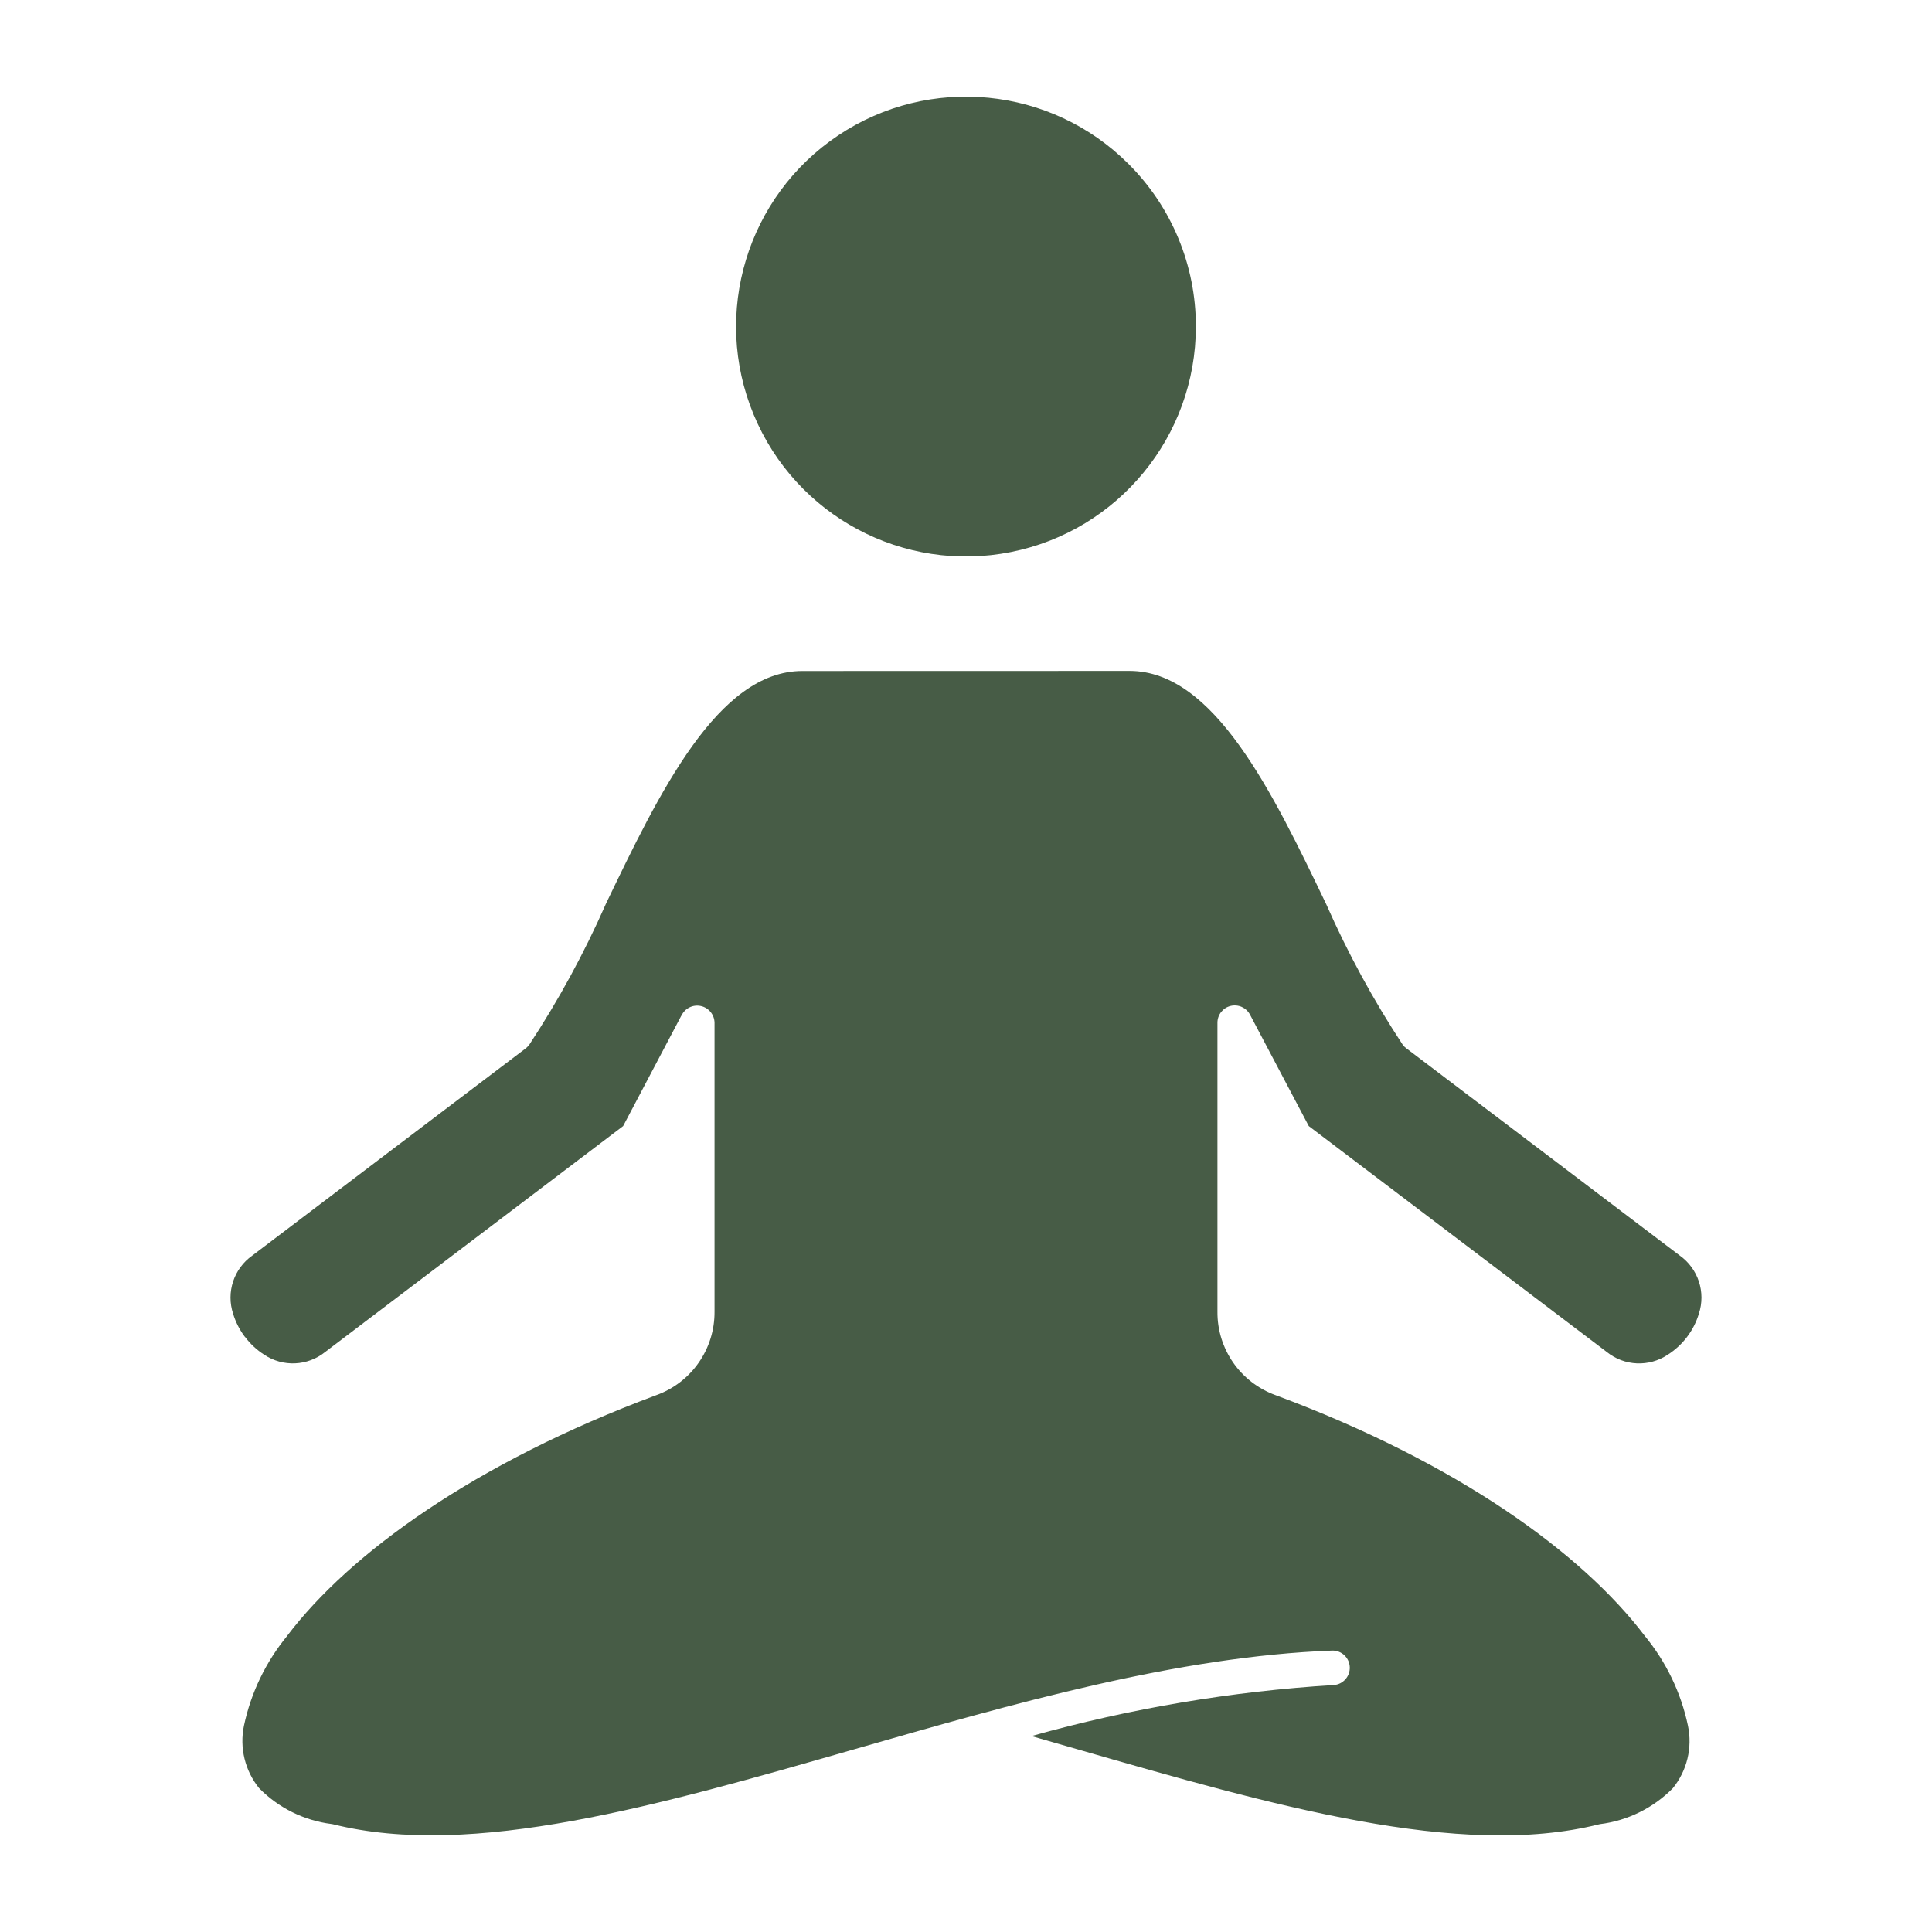
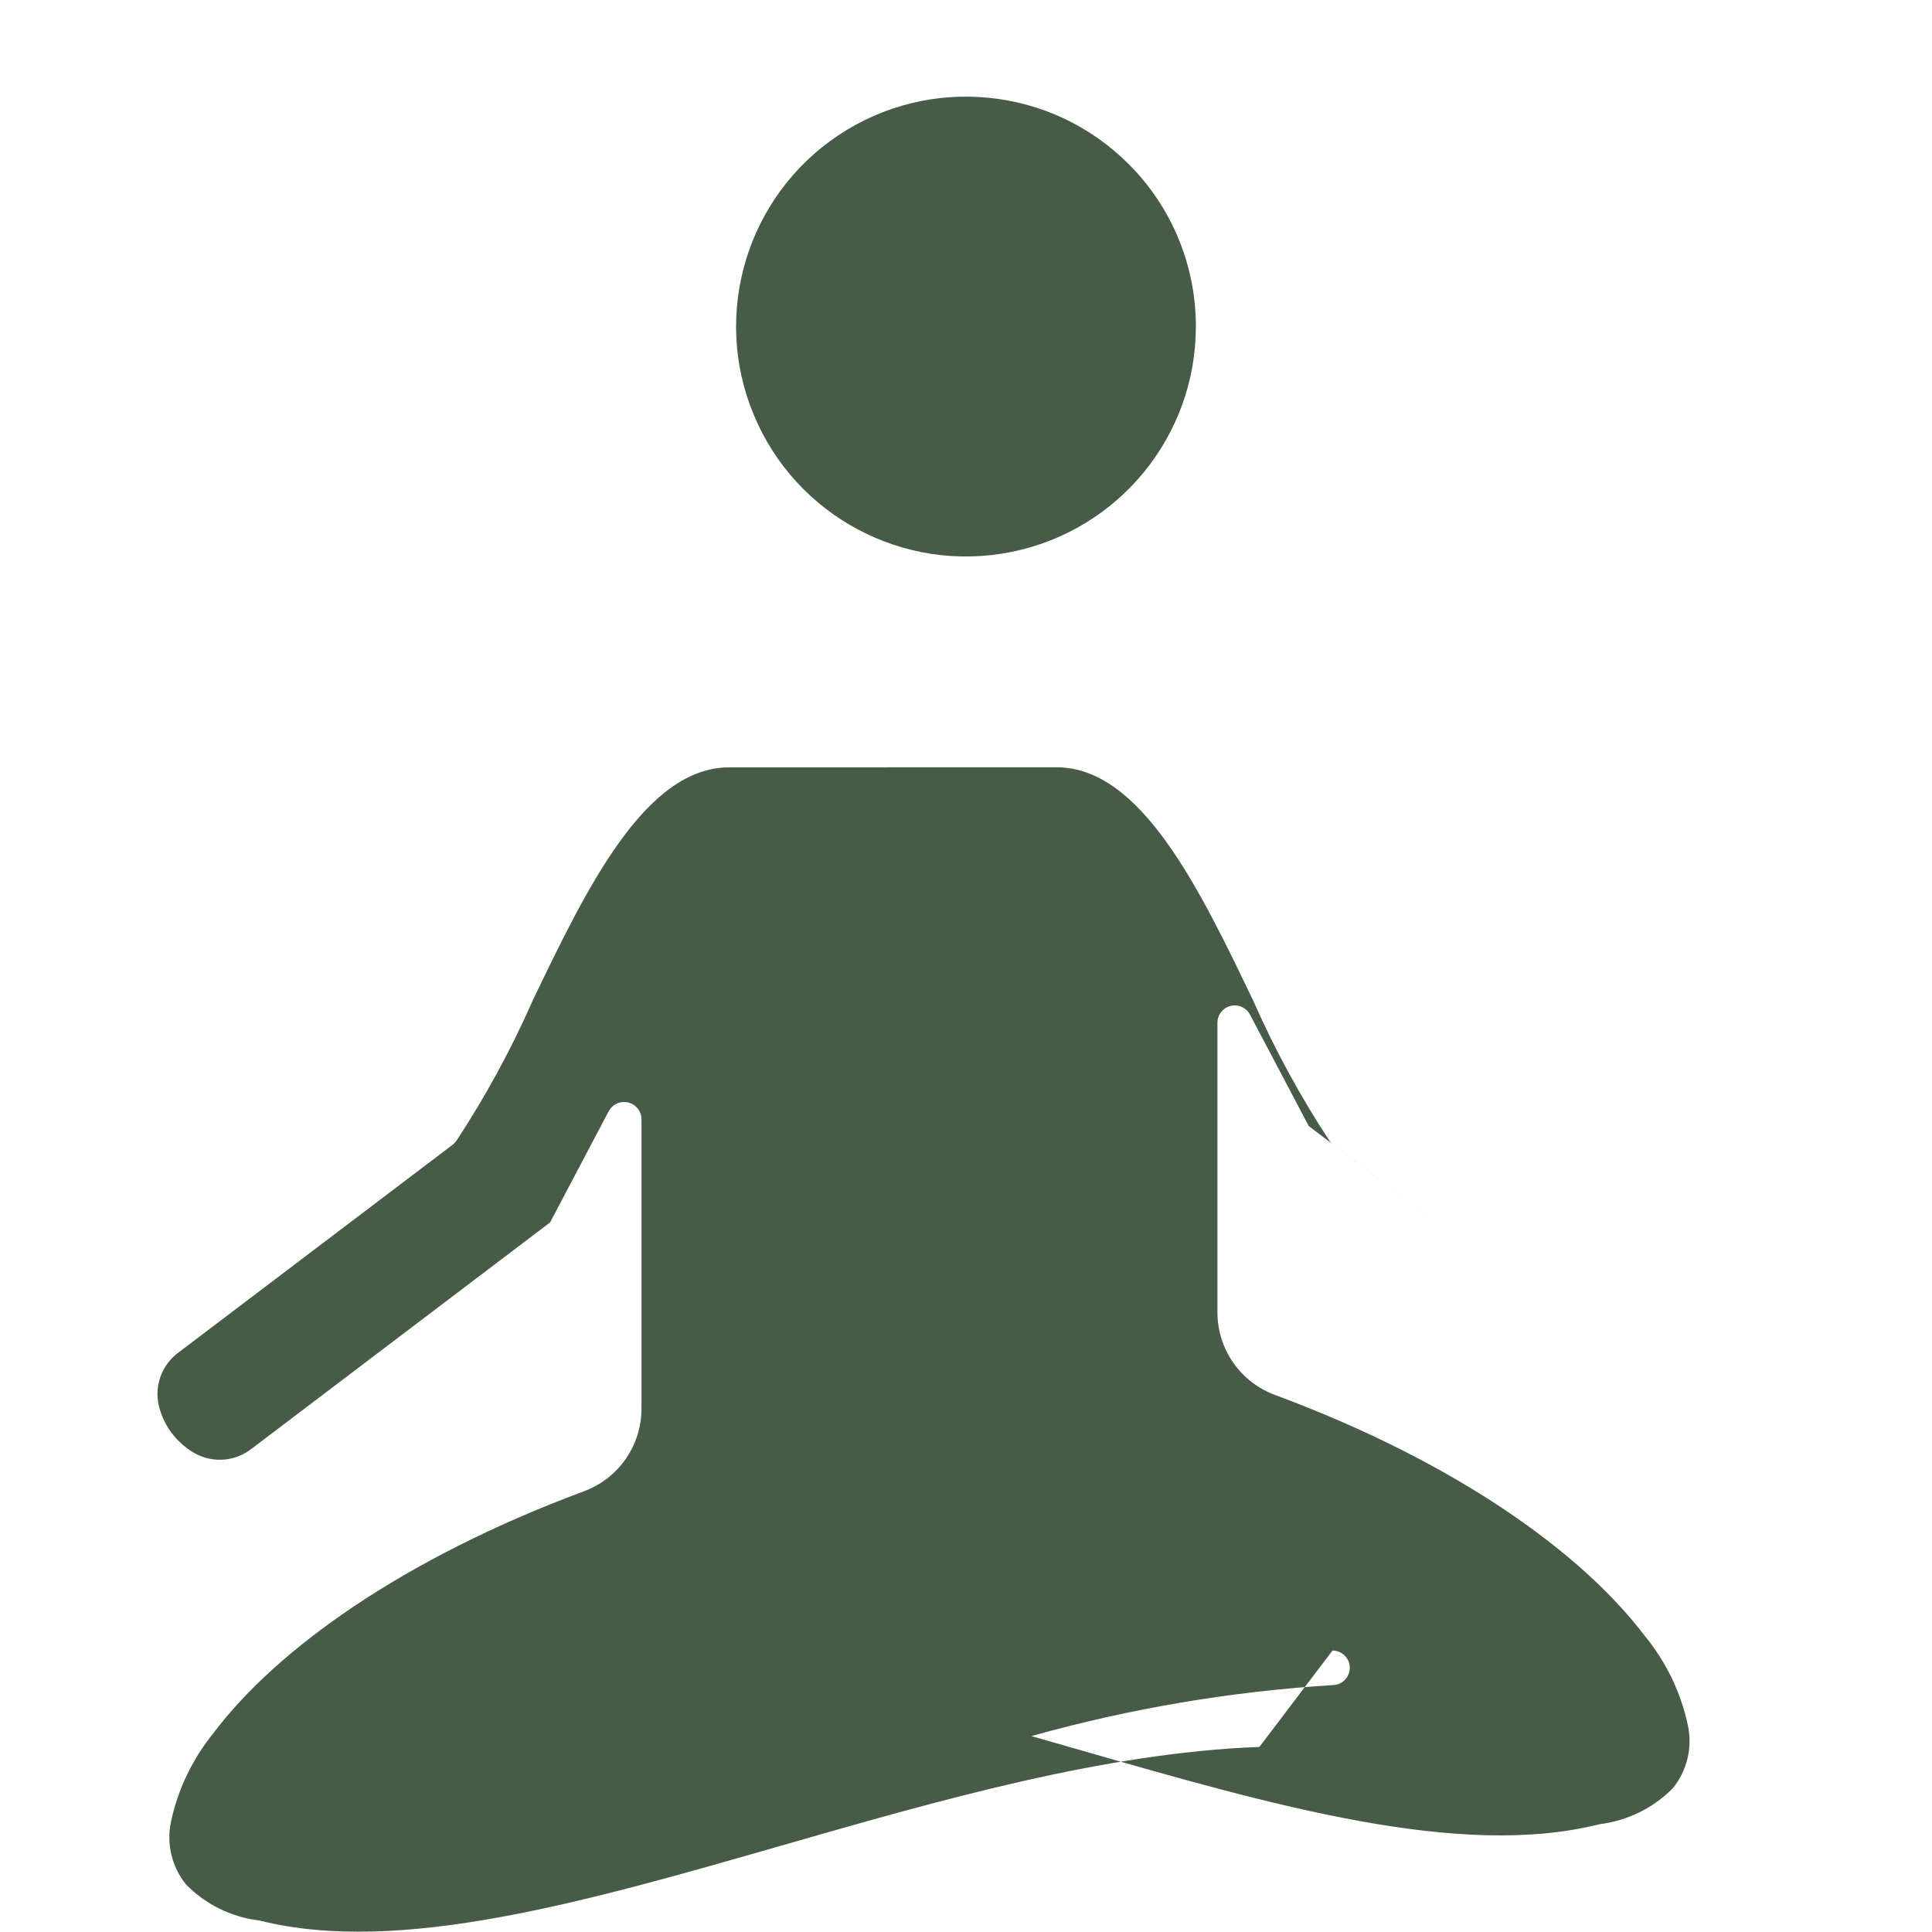
<svg xmlns="http://www.w3.org/2000/svg" viewBox="0 0 100 100" fill-rule="evenodd">
-   <path d="m58.41 8.484c-4.012-4.012-10.305-4.629-15.023-1.477-4.719 3.156-6.555 9.207-4.379 14.449 2.172 5.246 7.75 8.227 13.316 7.117 5.566-1.109 9.578-5.996 9.574-11.676 0.004-3.156-1.25-6.184-3.484-8.41zm10.559 76.949c0.48-0.004 0.879 0.379 0.895 0.863 0.016 0.48-0.352 0.891-0.832 0.922-5.293 0.324-10.539 1.211-15.645 2.641 0.801 0.227 1.57 0.449 2.34 0.672 10.168 2.926 19.82 5.699 27.031 3.898l0.051-0.012c1.43-0.176 2.762-0.832 3.777-1.859 0.734-0.906 1.023-2.098 0.781-3.242-0.359-1.707-1.129-3.301-2.238-4.648-3.234-4.269-9.699-8.961-19.102-12.453-1.82-0.656-3.031-2.394-3.012-4.332v-14.949c0-0.41 0.281-0.77 0.68-0.867 0.398-0.098 0.812 0.086 1.004 0.449l3.043 5.769 15.422 11.691c0.91 0.738 2.191 0.793 3.164 0.141 0.77-0.492 1.34-1.242 1.605-2.117 0.367-1.113-0.035-2.332-0.988-3.012l-14.102-10.688c-0.094-0.062-0.176-0.141-0.242-0.23-1.516-2.305-2.836-4.731-3.949-7.254-2.769-5.769-5.801-12.09-10.184-12.09l-16.941 0.004c-4.379 0-7.41 6.32-10.184 12.09l0.004-0.004c-1.113 2.523-2.434 4.949-3.949 7.254-0.051 0.07-0.113 0.133-0.18 0.188l-14.164 10.734c-0.953 0.676-1.355 1.895-0.988 3.008 0.125 0.414 0.32 0.801 0.574 1.148l0.039 0.051h0.004c0.273 0.363 0.605 0.672 0.988 0.918 0.973 0.652 2.254 0.594 3.164-0.141l15.418-11.691 3.012-5.715 0.004 0.004c0.176-0.383 0.59-0.59 1-0.504 0.41 0.086 0.707 0.445 0.715 0.863v14.949c0.016 1.938-1.191 3.676-3.016 4.332-9.398 3.5-15.863 8.184-19.102 12.453h0.004c-1.109 1.348-1.879 2.945-2.242 4.652-0.238 1.141 0.051 2.332 0.785 3.238 1.004 1.02 2.32 1.672 3.738 1.852 0.031 0 0.059 0.012 0.09 0.016 7.211 1.801 16.859-0.977 27.031-3.898 8.176-2.348 16.68-4.793 24.695-5.094z" fill-rule="evenodd" fill="#475c46" />
+   <path d="m58.41 8.484c-4.012-4.012-10.305-4.629-15.023-1.477-4.719 3.156-6.555 9.207-4.379 14.449 2.172 5.246 7.75 8.227 13.316 7.117 5.566-1.109 9.578-5.996 9.574-11.676 0.004-3.156-1.25-6.184-3.484-8.41zm10.559 76.949c0.48-0.004 0.879 0.379 0.895 0.863 0.016 0.48-0.352 0.891-0.832 0.922-5.293 0.324-10.539 1.211-15.645 2.641 0.801 0.227 1.57 0.449 2.34 0.672 10.168 2.926 19.82 5.699 27.031 3.898l0.051-0.012c1.43-0.176 2.762-0.832 3.777-1.859 0.734-0.906 1.023-2.098 0.781-3.242-0.359-1.707-1.129-3.301-2.238-4.648-3.234-4.269-9.699-8.961-19.102-12.453-1.82-0.656-3.031-2.394-3.012-4.332v-14.949c0-0.41 0.281-0.77 0.68-0.867 0.398-0.098 0.812 0.086 1.004 0.449l3.043 5.769 15.422 11.691l-14.102-10.688c-0.094-0.062-0.176-0.141-0.242-0.23-1.516-2.305-2.836-4.731-3.949-7.254-2.769-5.769-5.801-12.09-10.184-12.09l-16.941 0.004c-4.379 0-7.41 6.32-10.184 12.09l0.004-0.004c-1.113 2.523-2.434 4.949-3.949 7.254-0.051 0.07-0.113 0.133-0.18 0.188l-14.164 10.734c-0.953 0.676-1.355 1.895-0.988 3.008 0.125 0.414 0.32 0.801 0.574 1.148l0.039 0.051h0.004c0.273 0.363 0.605 0.672 0.988 0.918 0.973 0.652 2.254 0.594 3.164-0.141l15.418-11.691 3.012-5.715 0.004 0.004c0.176-0.383 0.59-0.59 1-0.504 0.41 0.086 0.707 0.445 0.715 0.863v14.949c0.016 1.938-1.191 3.676-3.016 4.332-9.398 3.5-15.863 8.184-19.102 12.453h0.004c-1.109 1.348-1.879 2.945-2.242 4.652-0.238 1.141 0.051 2.332 0.785 3.238 1.004 1.02 2.32 1.672 3.738 1.852 0.031 0 0.059 0.012 0.09 0.016 7.211 1.801 16.859-0.977 27.031-3.898 8.176-2.348 16.68-4.793 24.695-5.094z" fill-rule="evenodd" fill="#475c46" />
</svg>